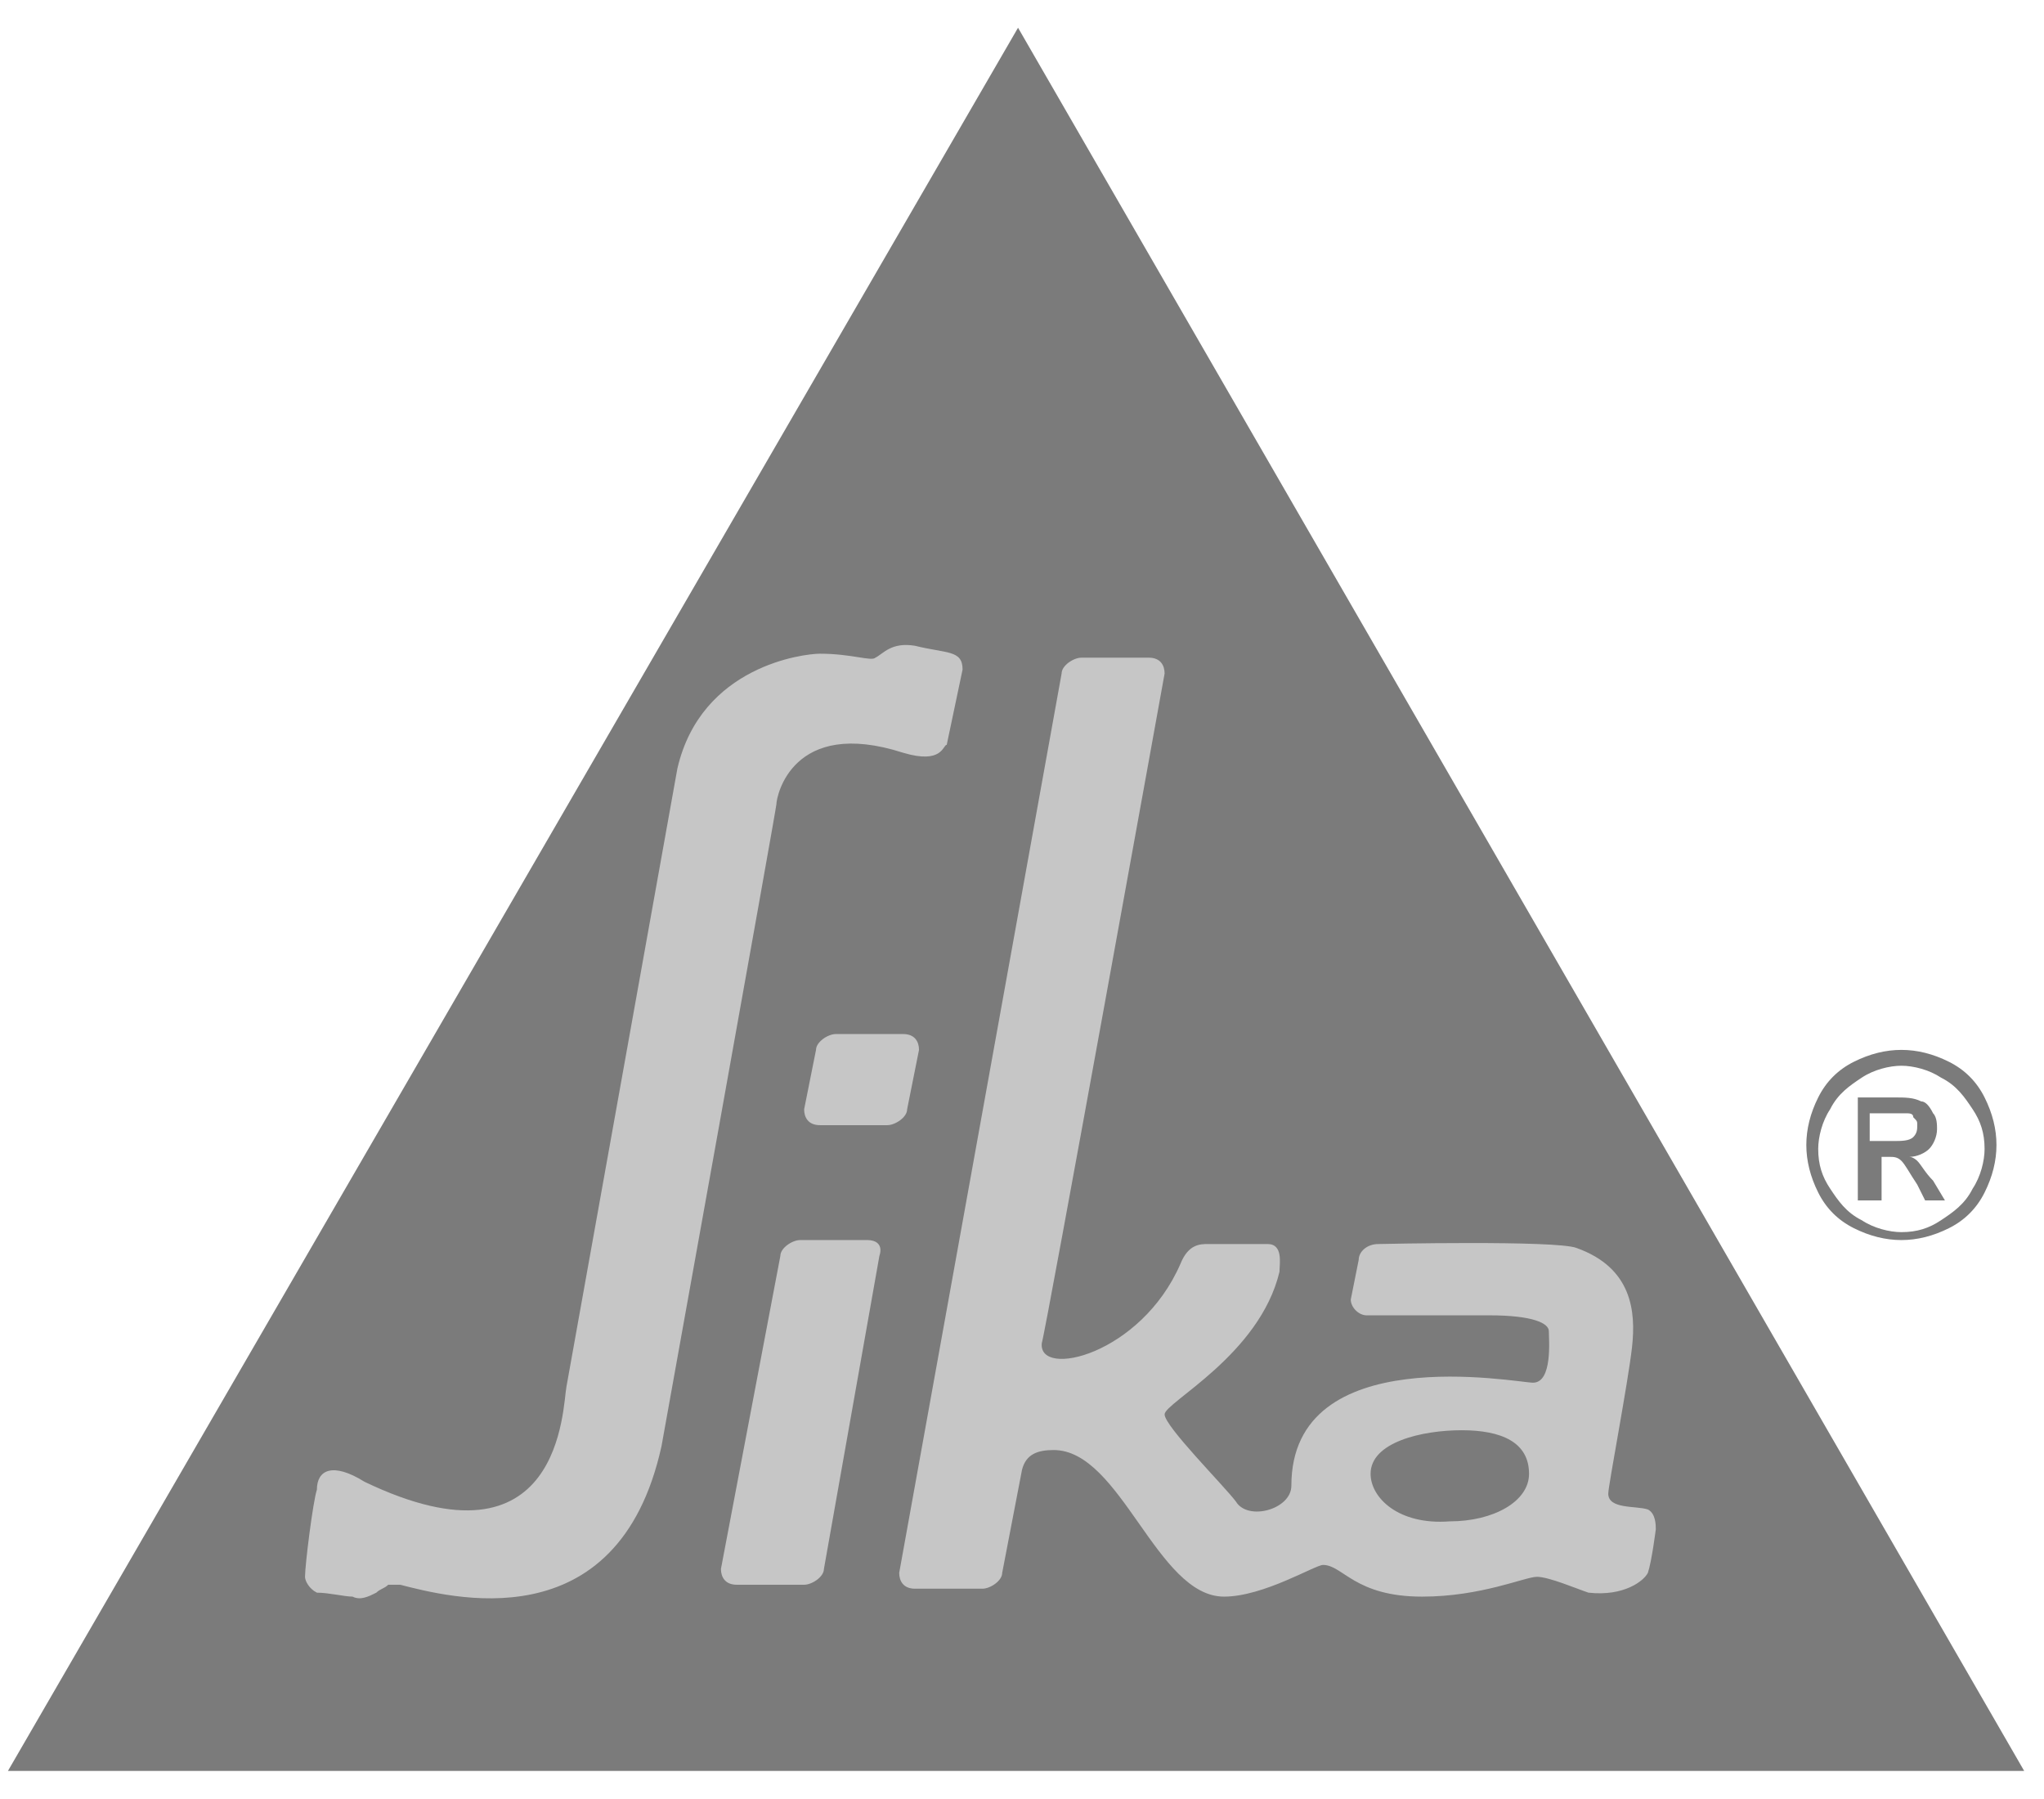
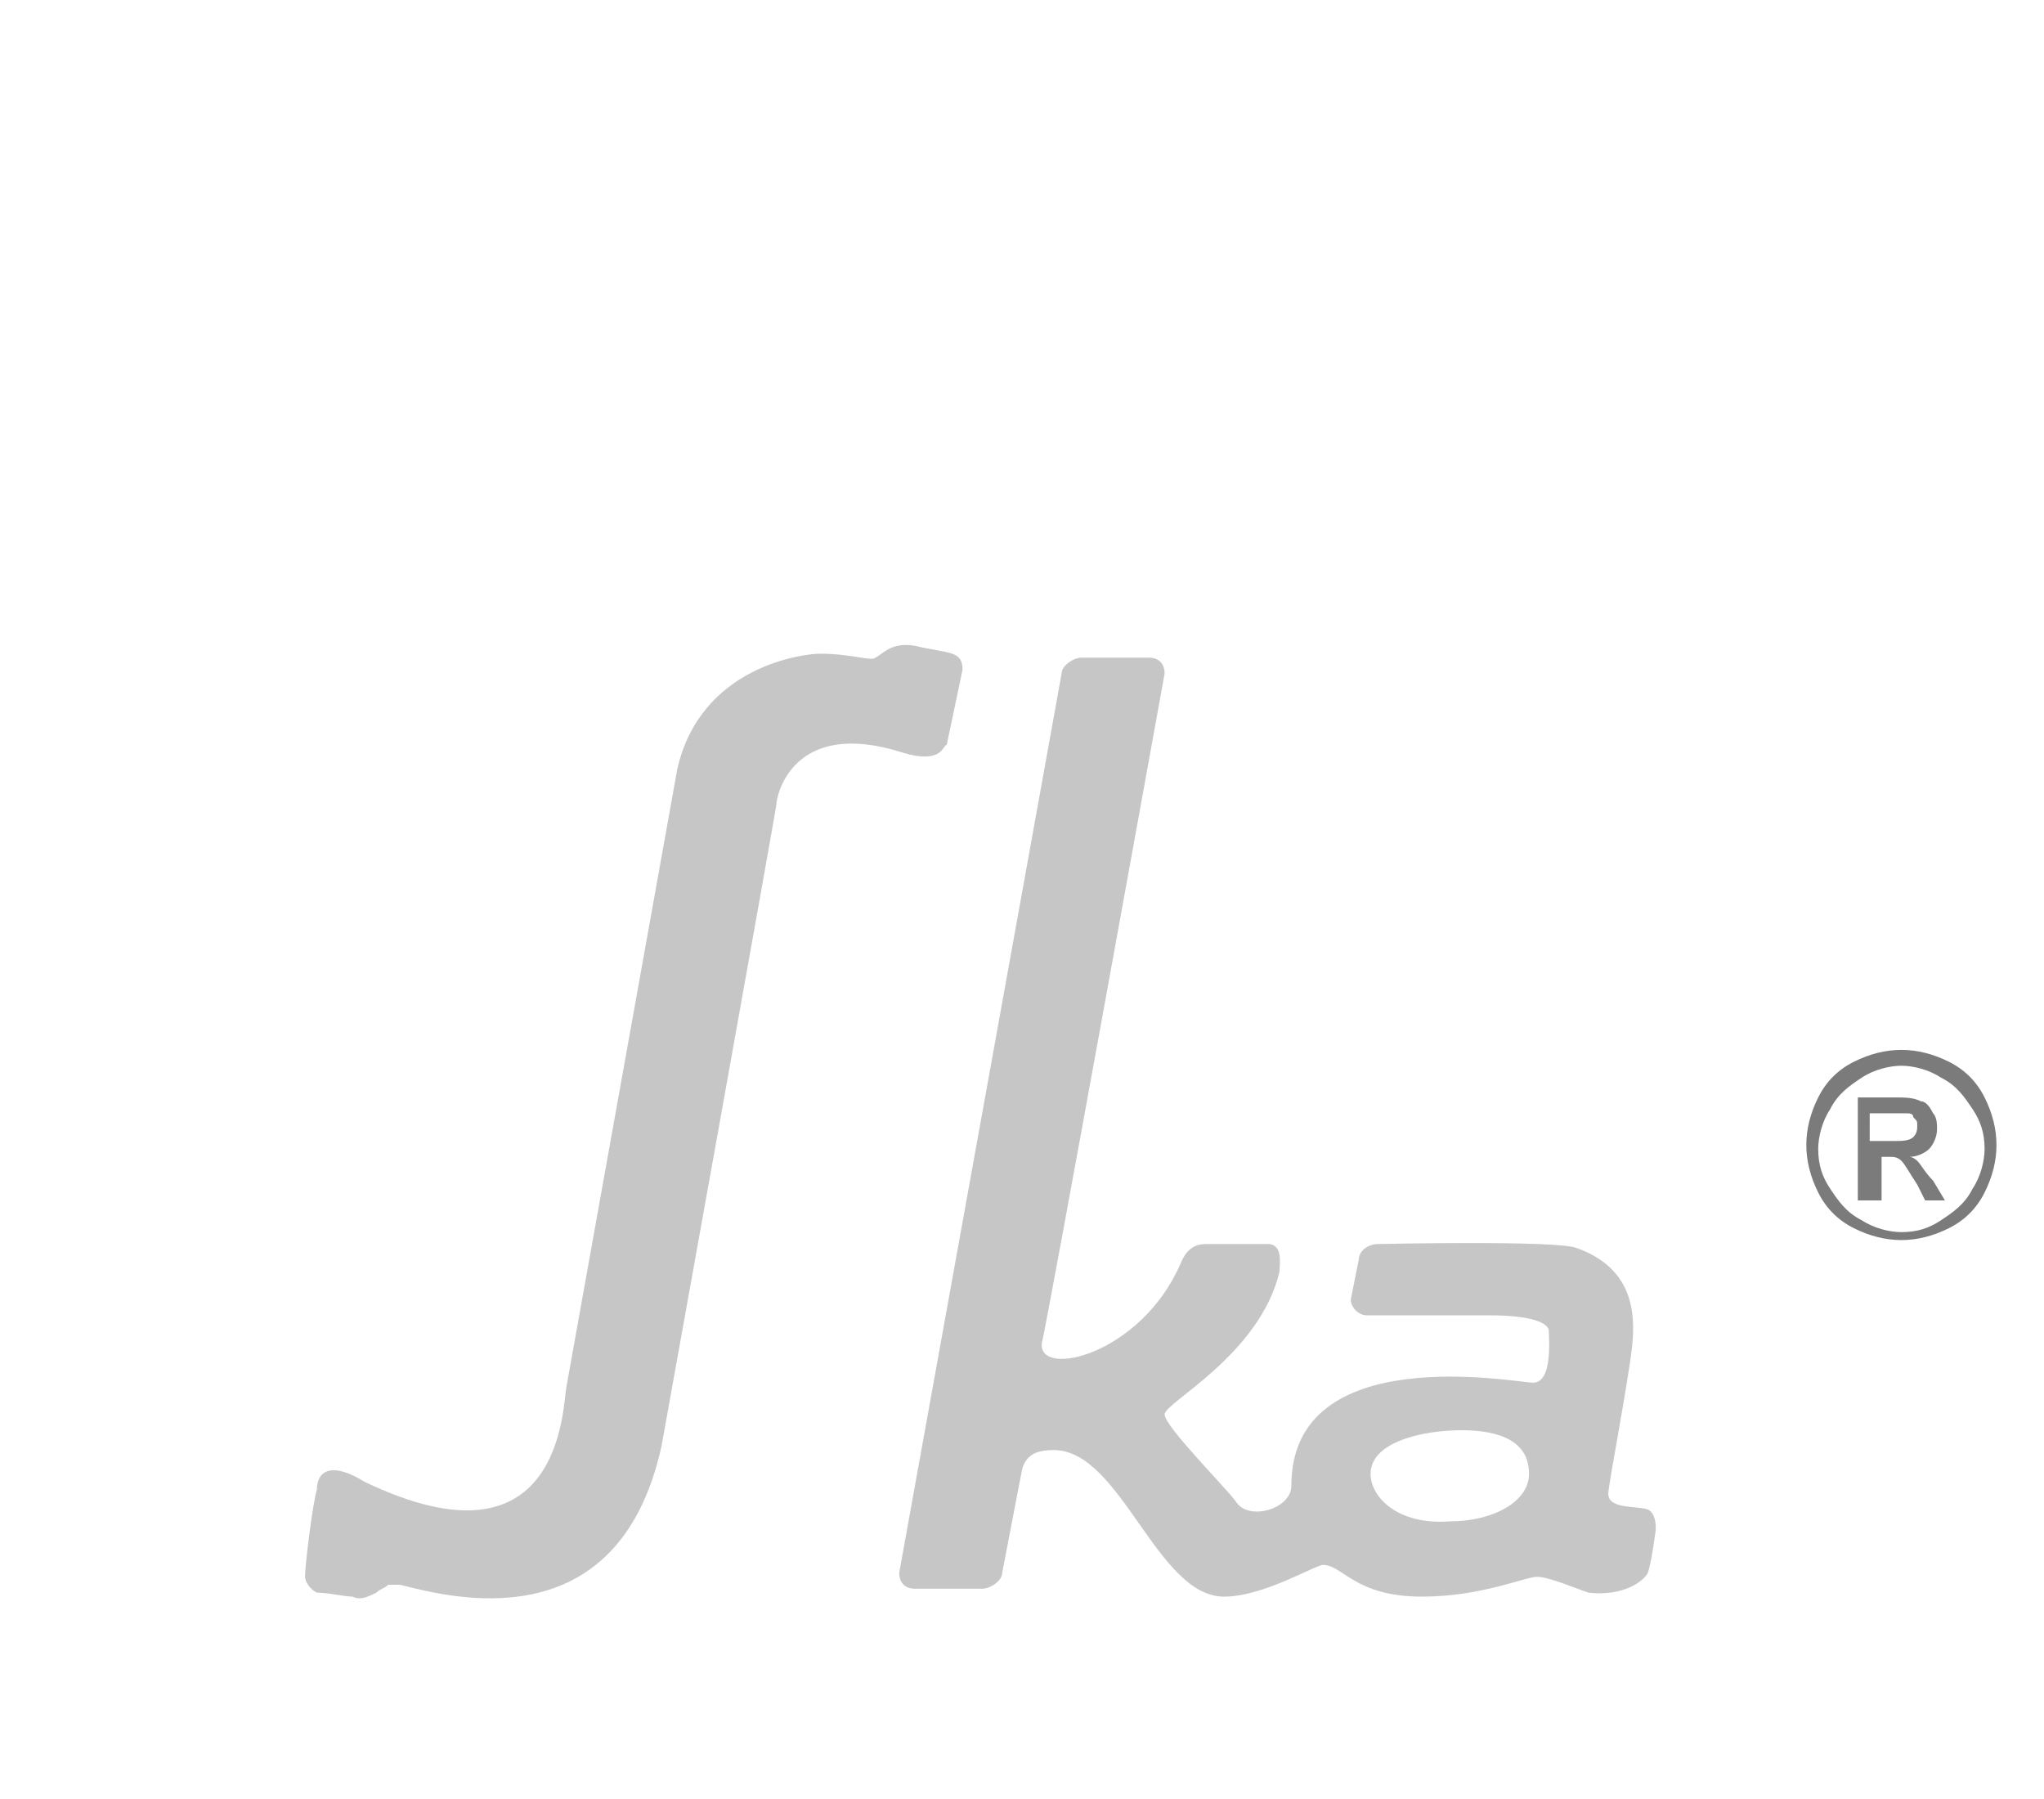
<svg xmlns="http://www.w3.org/2000/svg" version="1.1" id="Ebene_1" x="0px" y="0px" viewBox="0 0 51.6 45.4" style="enable-background:new 0 0 51.6 45.4;" xml:space="preserve">
  <style type="text/css">
	.st0{fill:#7B7B7B;}
	.st1{fill:#C6C6C6;}
</style>
  <path class="st0" d="M48,26.5c0.4,0,0.8,0.1,1.2,0.3c0.4,0.2,0.7,0.5,0.9,0.9c0.2,0.4,0.3,0.8,0.3,1.2c0,0.4-0.1,0.8-0.3,1.2  c-0.2,0.4-0.5,0.7-0.9,0.9c-0.4,0.2-0.8,0.3-1.2,0.3c-0.4,0-0.8-0.1-1.2-0.3c-0.4-0.2-0.7-0.5-0.9-0.9c-0.2-0.4-0.3-0.8-0.3-1.2  c0-0.4,0.1-0.8,0.3-1.2c0.2-0.4,0.5-0.7,0.9-0.9C47.2,26.6,47.6,26.5,48,26.5 M48,26.9c-0.3,0-0.7,0.1-1,0.3  c-0.3,0.2-0.6,0.4-0.8,0.8c-0.2,0.3-0.3,0.7-0.3,1c0,0.4,0.1,0.7,0.3,1c0.2,0.3,0.4,0.6,0.8,0.8c0.3,0.2,0.7,0.3,1,0.3  c0.4,0,0.7-0.1,1-0.3c0.3-0.2,0.6-0.4,0.8-0.8c0.2-0.3,0.3-0.7,0.3-1c0-0.4-0.1-0.7-0.3-1c-0.2-0.3-0.4-0.6-0.8-0.8  C48.7,27,48.3,26.9,48,26.9 M46.9,30.3v-2.6h0.9c0.3,0,0.5,0,0.7,0.1c0.1,0,0.2,0.1,0.3,0.3c0.1,0.1,0.1,0.3,0.1,0.4  c0,0.2-0.1,0.4-0.2,0.5c-0.1,0.1-0.3,0.2-0.5,0.2c0.1,0,0.2,0.1,0.2,0.1c0.1,0.1,0.2,0.3,0.4,0.5l0.3,0.5h-0.5l-0.2-0.4  c-0.2-0.3-0.3-0.5-0.4-0.6c-0.1-0.1-0.2-0.1-0.3-0.1h-0.2v1.1H46.9z M47.3,28.8h0.5c0.2,0,0.4,0,0.5-0.1c0.1-0.1,0.1-0.2,0.1-0.3  c0-0.1,0-0.1-0.1-0.2c0-0.1-0.1-0.1-0.2-0.1c-0.1,0-0.2,0-0.4,0h-0.5V28.8z" />
-   <polygon class="st0" points="25.7,0.7 51.1,44.7 0.2,44.7 " />
-   <path class="st1" d="M21.9,31.3h-1.7c-0.2,0-0.5,0.2-0.5,0.4l-1.5,7.9c0,0.2,0.1,0.4,0.4,0.4h1.7c0.2,0,0.5-0.2,0.5-0.4l1.4-7.9  C22.3,31.4,22.1,31.3,21.9,31.3" />
-   <path class="st1" d="M22.9,28l0.3-1.5c0-0.2-0.1-0.4-0.4-0.4l-1.7,0c-0.2,0-0.5,0.2-0.5,0.4L20.3,28c0,0.2,0.1,0.4,0.4,0.4h1.7  C22.6,28.4,22.9,28.2,22.9,28" />
  <path class="st1" d="M36.6,38.4c-1.3,0.1-2-0.6-2-1.2c0-0.8,1.3-1.1,2.3-1.1c1,0,1.7,0.3,1.7,1.1C38.6,37.9,37.7,38.4,36.6,38.4   M41.6,39.7c0.1-0.3,0.2-1.1,0.2-1.1c0-0.1,0-0.4-0.2-0.5c-0.3-0.1-1,0-1-0.4c0-0.2,0.5-2.8,0.6-3.7c0.1-0.9,0-2-1.4-2.5  c-0.5-0.2-5-0.1-5-0.1c-0.3,0-0.5,0.2-0.5,0.4l-0.2,1c0,0.2,0.2,0.4,0.4,0.4h3.1c1.1,0,1.5,0.2,1.5,0.4c0,0.2,0.1,1.3-0.4,1.3  c-0.4,0-6.1-1.1-6.1,2.6c0,0.6-1.1,0.9-1.4,0.4c-0.3-0.4-1.8-1.9-1.8-2.2c0-0.3,2.4-1.5,2.9-3.6c0-0.2,0.1-0.7-0.3-0.7  c-0.3,0-1.3,0-1.5,0c-0.2,0-0.5,0-0.7,0.5c-1,2.3-3.6,2.9-3.5,2c0.1-0.3,3.1-16.9,3.1-16.9c0-0.2-0.1-0.4-0.4-0.4h-1.7  c-0.2,0-0.5,0.2-0.5,0.4l-4.1,22.7c0,0.2,0.1,0.4,0.4,0.4h1.7c0.2,0,0.5-0.2,0.5-0.4l0.5-2.6l0,0c0.1-0.4,0.4-0.5,0.8-0.5  c1.7,0,2.6,3.7,4.3,3.7c1,0,2.3-0.8,2.5-0.8c0.5,0,0.8,0.8,2.5,0.8c1.5,0,2.6-0.5,2.9-0.5c0.3,0,1,0.3,1.3,0.4  C41,40.3,41.5,39.9,41.6,39.7" />
  <path class="st1" d="M9.5,40.2c0.1-0.1,0.2-0.1,0.3-0.2c0.1,0,0.2,0,0.3,0l0,0c1.2,0.3,5.5,1.5,6.6-3.5c0,0,2.9-16.1,2.9-16.2  c0-0.2,0.4-2.2,3.2-1.3c1,0.3,1-0.2,1.1-0.2l0.4-1.9c0-0.5-0.4-0.4-1.2-0.6c-0.6-0.1-0.8,0.2-1,0.3c-0.1,0.1-0.6-0.1-1.4-0.1  c-0.4,0-3,0.3-3.6,2.9L14.3,35c-0.1,0.5-0.1,4.8-5.1,2.4C8.4,36.9,8,37.1,8,37.6c-0.1,0.3-0.3,1.9-0.3,2.2c0,0.1,0.1,0.3,0.3,0.4  c0.3,0,0.7,0.1,0.9,0.1C9.1,40.4,9.3,40.3,9.5,40.2L9.5,40.2" />
</svg>